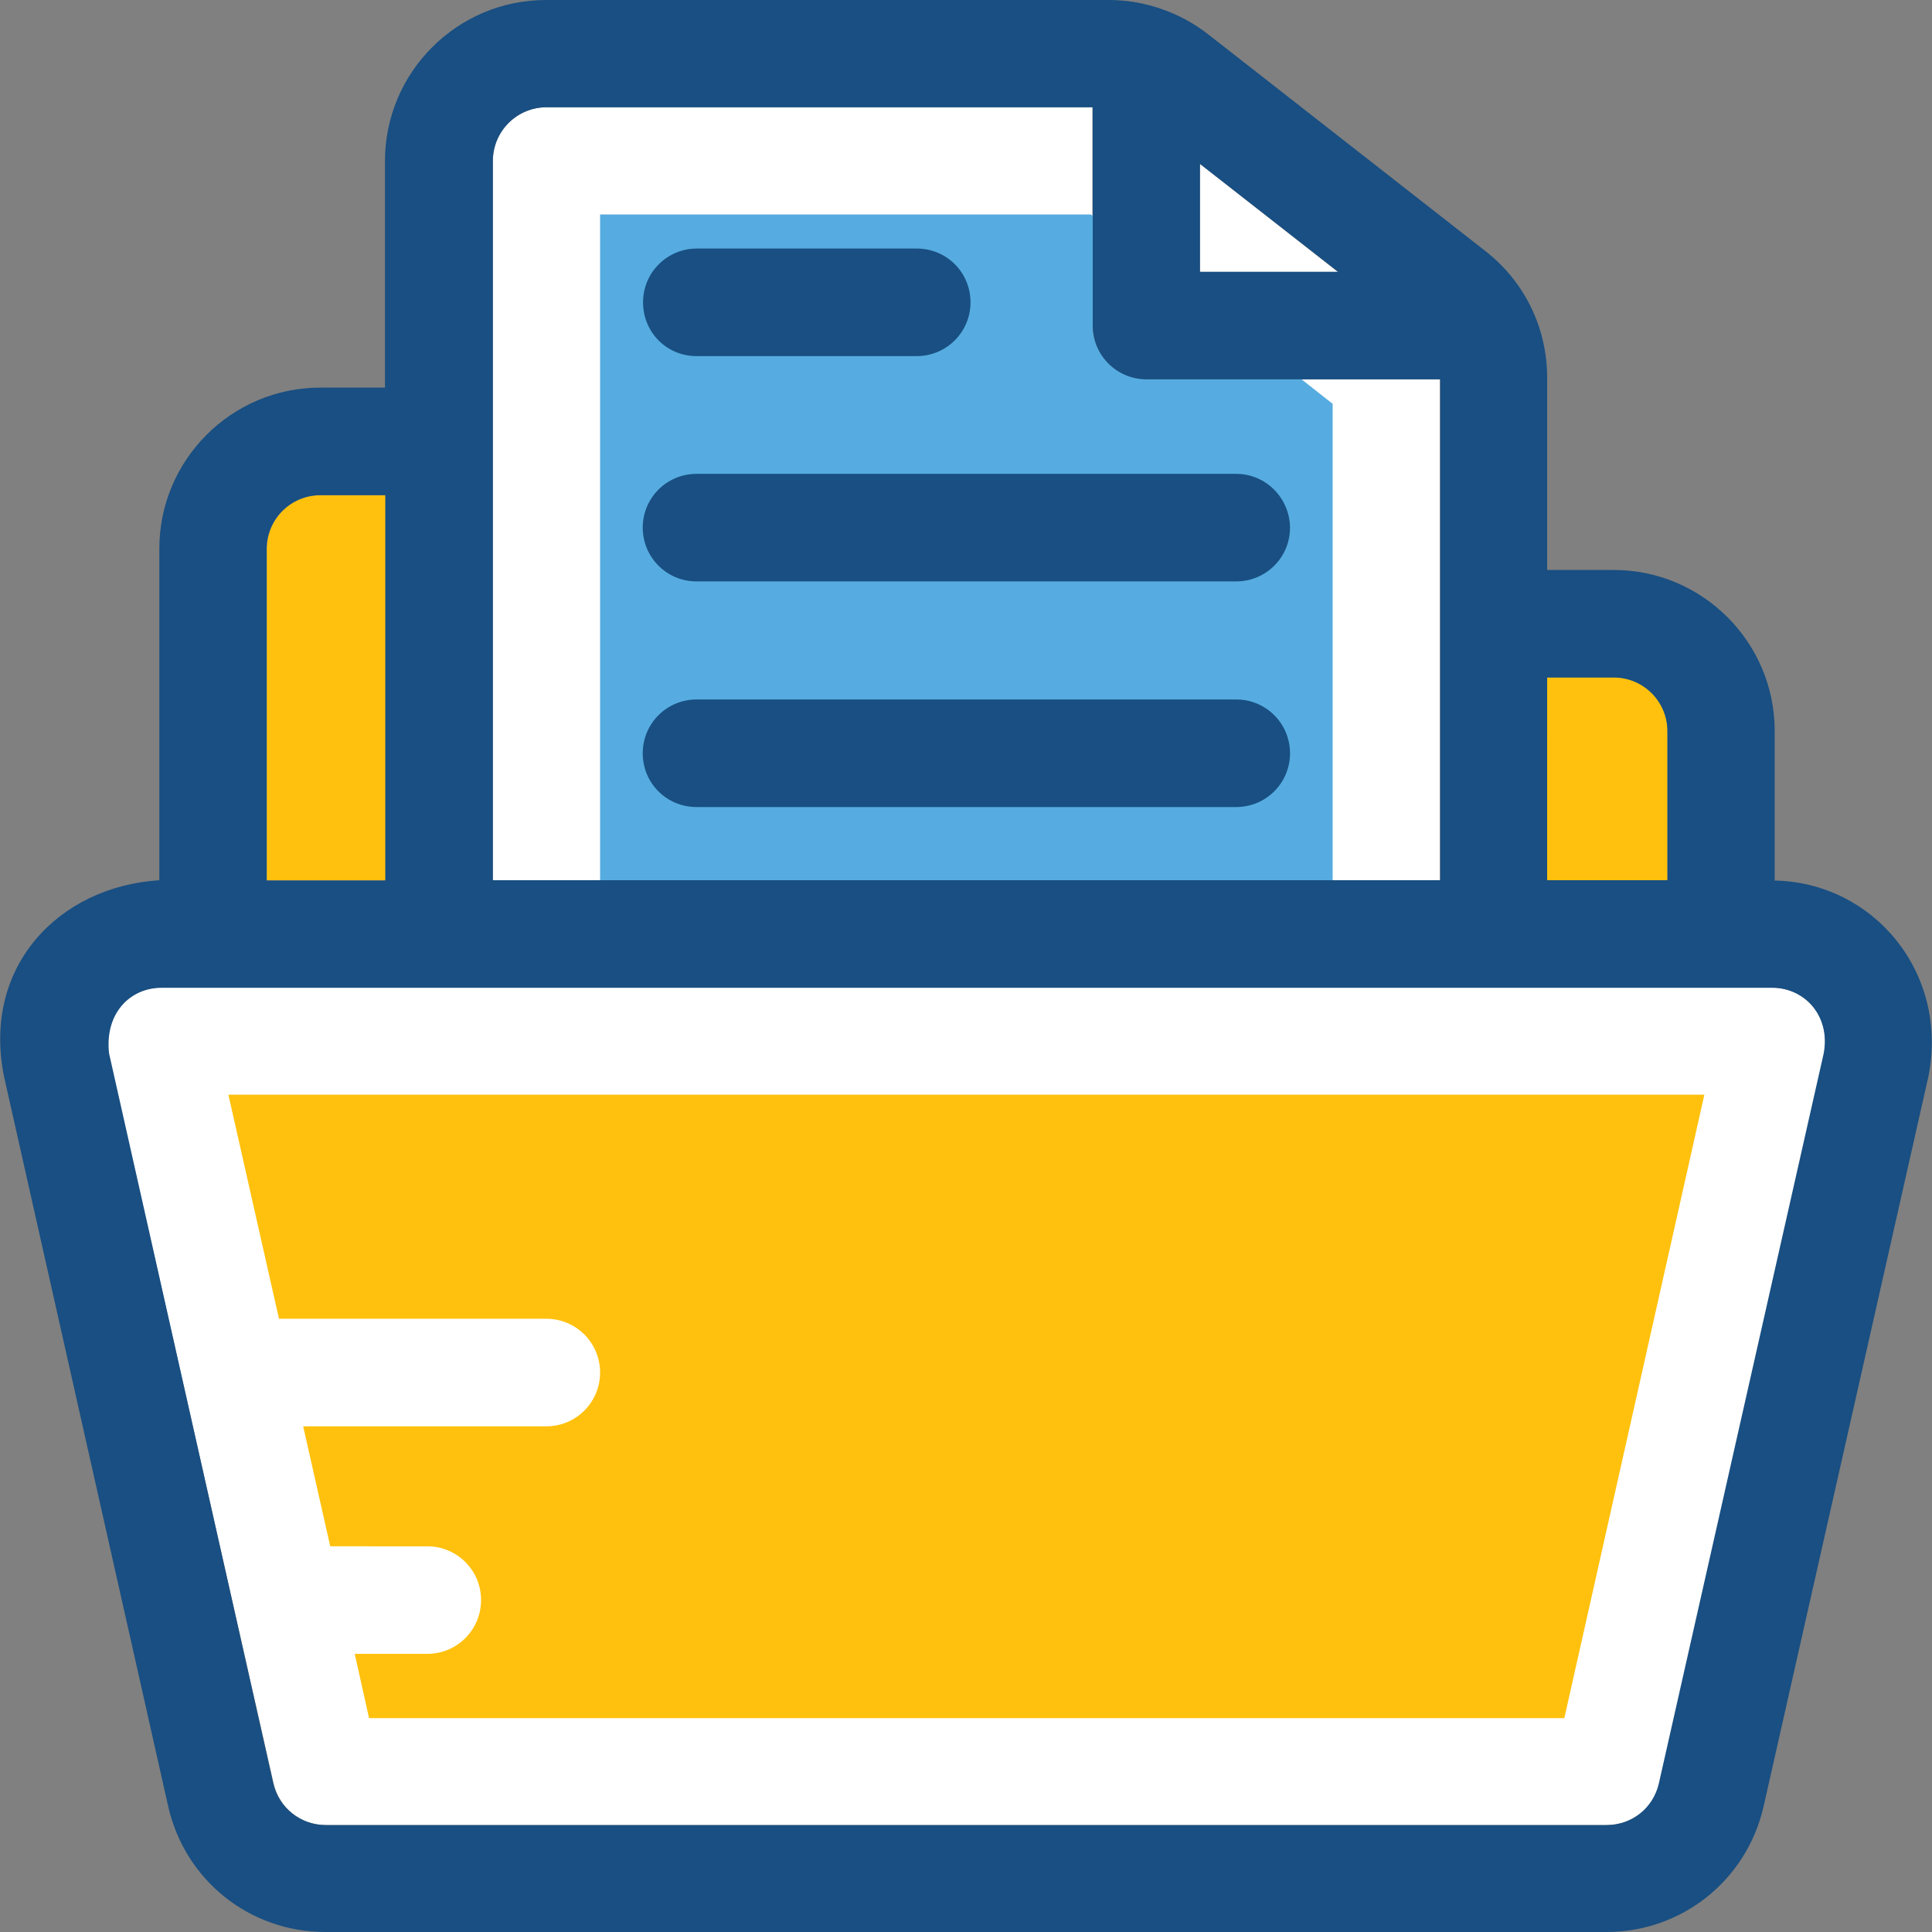
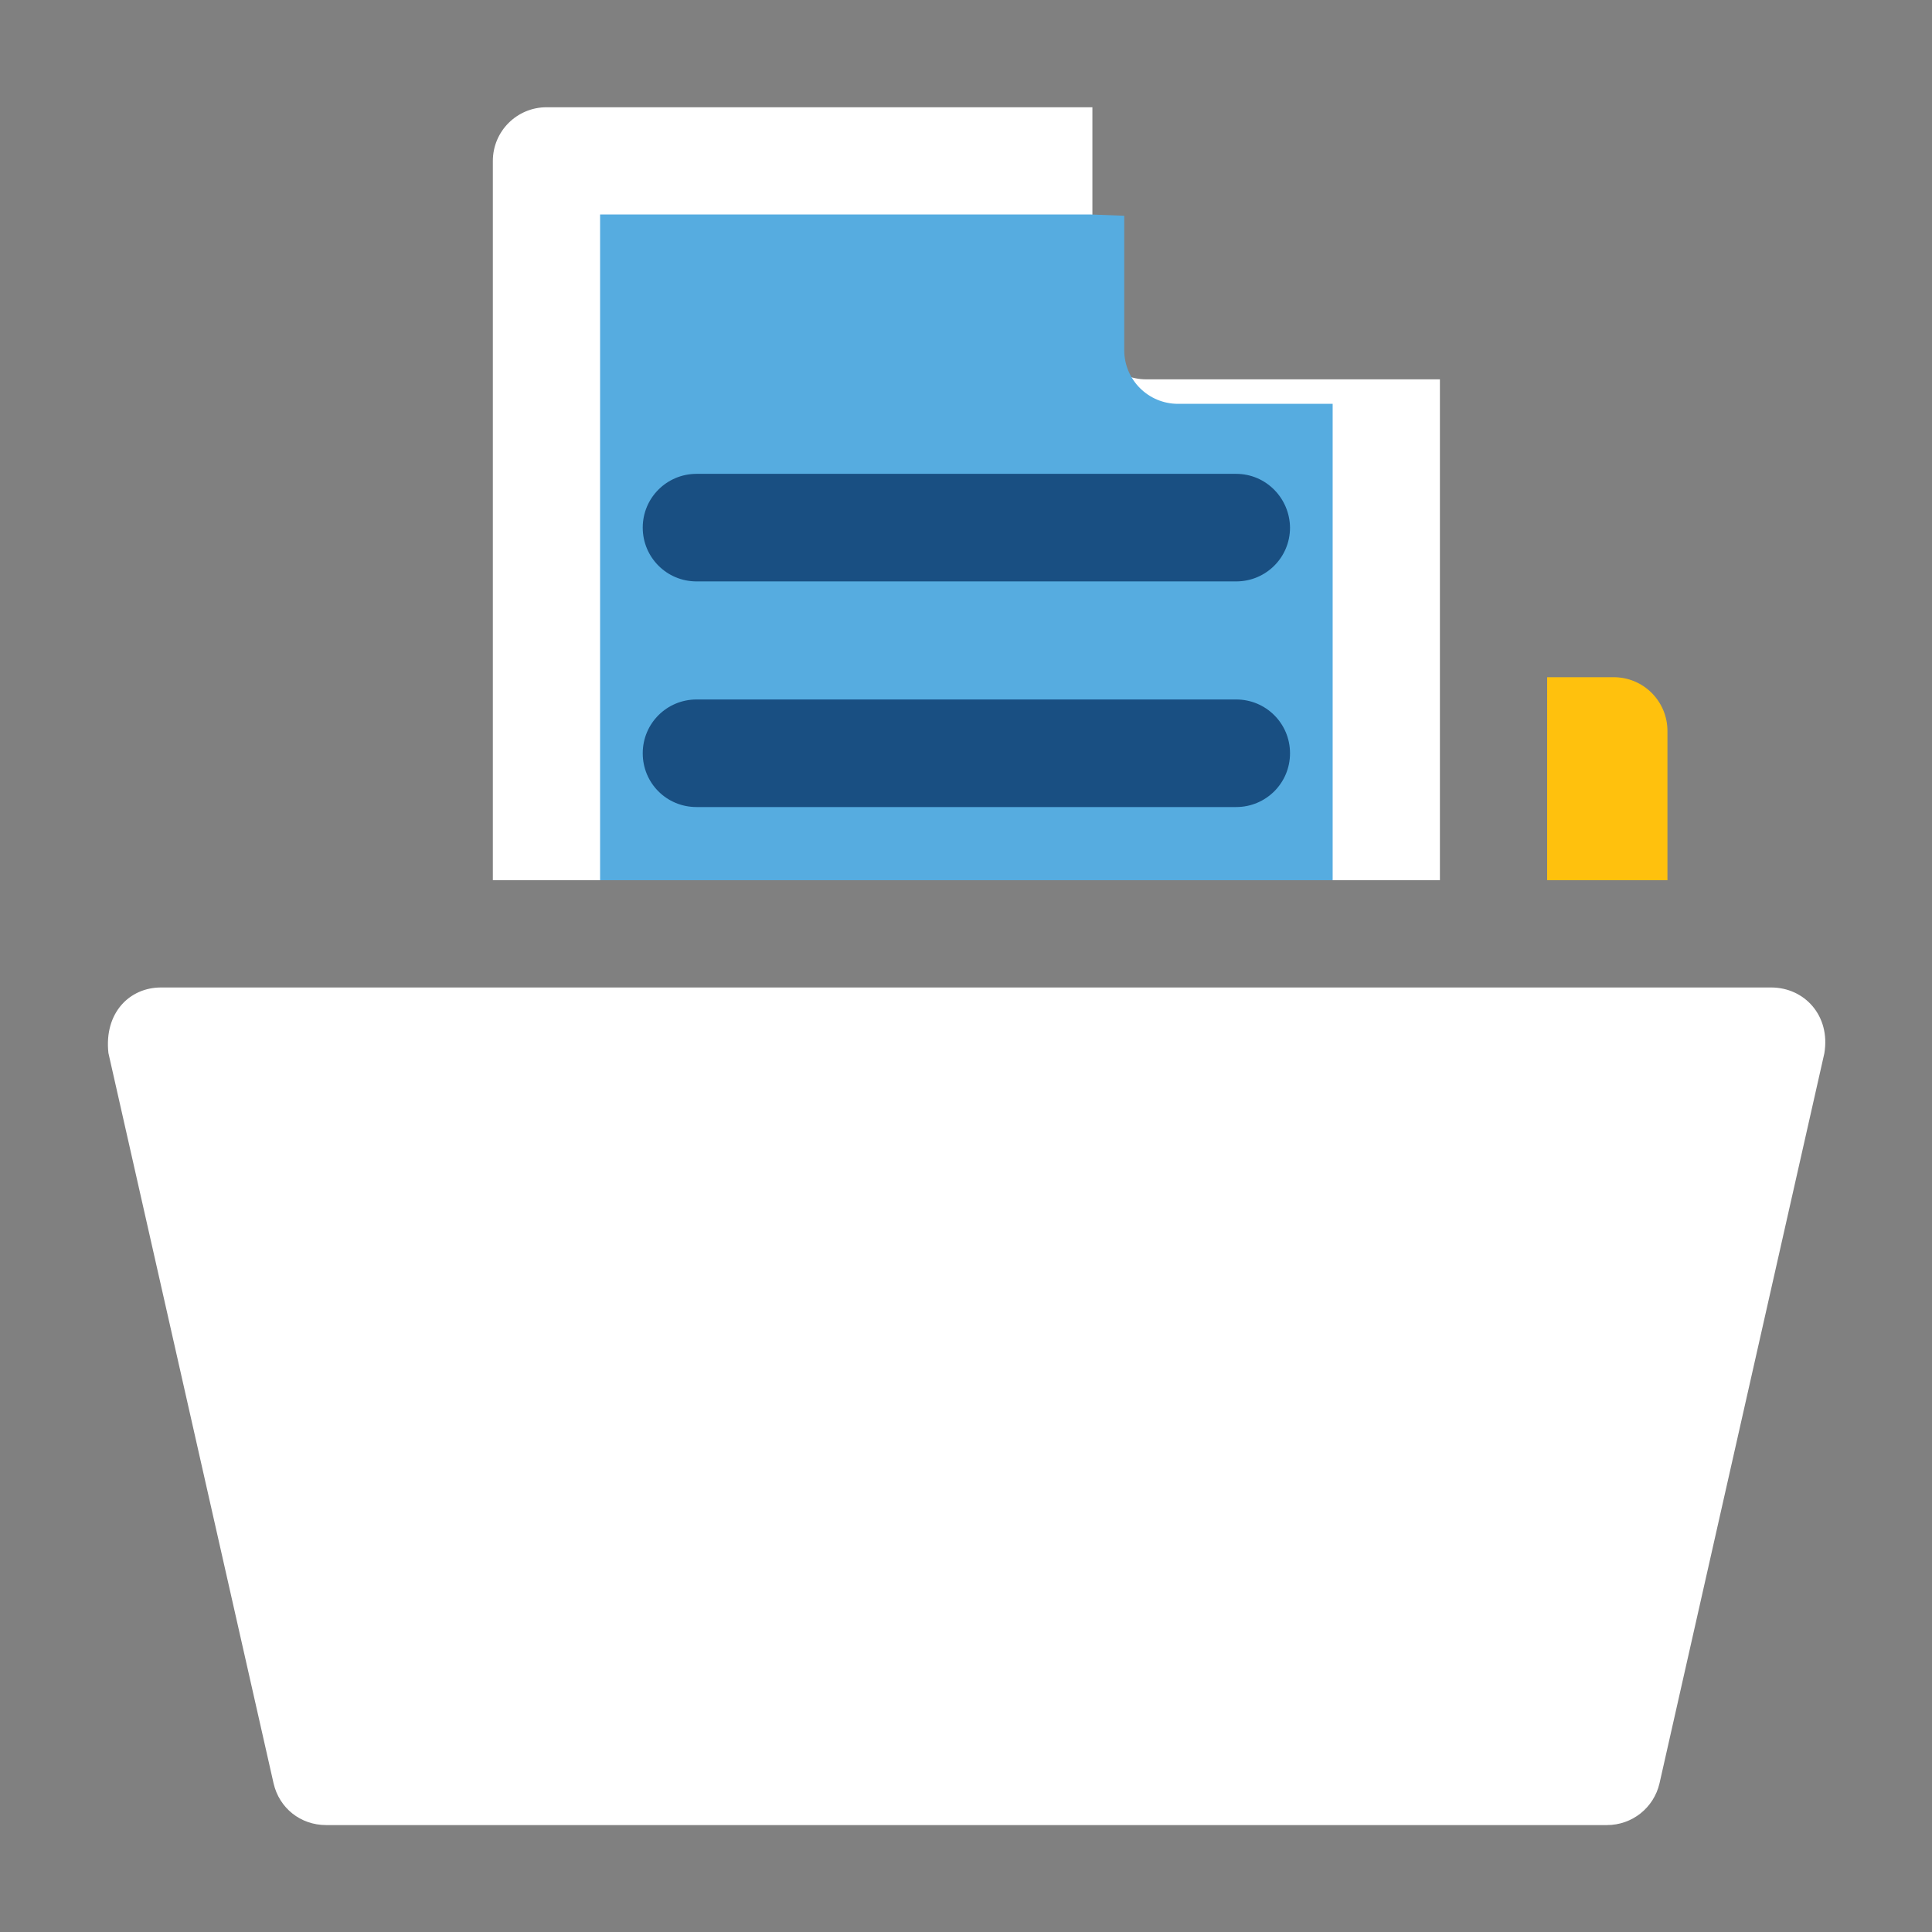
<svg xmlns="http://www.w3.org/2000/svg" height="800px" width="800px" version="1.1" id="Layer_1" viewBox="0 0 392.469 392.469" xml:space="preserve">
  <rect x="0" y="0" width="392.469" height="392.469" fill="#808080" stroke="none" />
  <path style="fill:#FFFFFF;" d="M292.505,77.059h-59.669c-6.012,0-10.925-4.848-10.925-10.925V21.786H111.042  c-6.012,0-10.925,4.848-10.925,10.925v146.101h192.388L292.505,77.059L292.505,77.059z" />
-   <path style="fill:#56ACE0;" d="M221.588,43.572h-99.685v135.24h148.816V82.036l-6.4-5.042h-31.418  c-6.012,0-10.925-4.848-10.925-10.925V43.83L221.588,43.572z" />
+   <path style="fill:#56ACE0;" d="M221.588,43.572h-99.685v135.24h148.816V82.036h-31.418  c-6.012,0-10.925-4.848-10.925-10.925V43.83L221.588,43.572z" />
  <path style="fill:#FFFFFF;" d="M359.802,200.598H32.691c-6.335,0-11.572,5.107-10.667,13.317l33.552,148.364  c1.164,5.042,5.495,8.469,10.667,8.469h260.202c5.107,0,9.503-3.491,10.667-8.469l33.487-148.299  C371.891,206.287,366.525,200.598,359.802,200.598z" />
-   <path style="fill:#FFC10D;" d="M46.396,222.384l10.279,45.511h54.303c6.012,0,10.925,4.849,10.925,10.925  c0,6.012-4.848,10.925-10.925,10.925h-49.39l5.495,24.372H86.8c6.012,0,10.925,4.849,10.925,10.925  c0,6.012-4.848,10.925-10.925,10.925H72.061l2.909,13.059h242.812l28.444-126.643H46.396z" />
  <g>
-     <path style="fill:#194F82;" d="M141.491,72.339h44.735c6.012,0,10.925-4.848,10.925-10.925s-4.848-10.925-10.925-10.925h-44.671   c-6.012,0-10.925,4.848-10.925,10.925S135.414,72.339,141.491,72.339z" />
    <path style="fill:#194F82;" d="M251.131,96.259h-109.64c-6.012,0-10.925,4.848-10.925,10.925c0,6.012,4.848,10.925,10.925,10.925   h109.64c6.012,0,10.925-4.848,10.925-10.925C261.992,101.172,257.143,96.259,251.131,96.259z" />
    <path style="fill:#194F82;" d="M251.131,142.093h-109.64c-6.012,0-10.925,4.848-10.925,10.925s4.848,10.925,10.925,10.925h109.64   c6.012,0,10.925-4.848,10.925-10.925S257.143,142.093,251.131,142.093z" />
  </g>
-   <path style="fill:#FFC10D;" d="M78.267,100.59H65.143c-6.012,0-10.925,4.848-10.925,10.925v67.297h24.113V100.59H78.267z" />
-   <polygon style="fill:#FFFFFF;" points="243.762,33.293 243.762,55.273 271.818,55.273 " />
  <path style="fill:#FFC10D;" d="M314.291,178.812h24.436v-30.319c0-6.012-4.848-10.925-10.925-10.925h-13.511V178.812  L314.291,178.812z" />
-   <path style="fill:#194F82;" d="M360.513,178.877v-30.384c0-18.036-14.675-32.711-32.711-32.711h-13.511V76.735  c0-10.149-4.59-19.523-12.541-25.729L245.442,6.982C239.754,2.521,232.513,0,225.273,0h-114.36  C92.877,0,78.202,14.675,78.202,32.711v46.028H65.079c-18.036,0-32.711,14.675-32.711,32.711v67.362  c-20.428,1.293-36.073,17.519-31.547,39.887l33.358,148.299c3.426,14.998,16.549,25.471,31.935,25.471h260.202  c15.386,0,28.509-10.537,31.935-25.471l33.487-148.299C395.939,197.56,380.554,179.265,360.513,178.877z M314.291,137.632h13.511  c6.012,0,10.925,4.848,10.925,10.925v30.255h-24.436V137.632L314.291,137.632z M243.762,33.293l28.057,21.915h-28.057V33.293z   M100.117,32.711c0-6.012,4.848-10.925,10.925-10.925h110.933v44.347c0,6.012,4.848,10.925,10.925,10.925h59.669v101.754H100.117  V32.711L100.117,32.711z M54.154,111.515c0-6.012,4.848-10.925,10.925-10.925h13.188v78.287H54.154V111.515z M370.469,213.98  l-33.487,148.299c-1.164,5.042-5.495,8.469-10.667,8.469H66.178c-5.107,0-9.503-3.491-10.667-8.469L22.154,213.98  c-0.905-8.21,4.331-13.317,10.667-13.317h327.111C366.525,200.598,371.891,206.287,370.469,213.98z" />
</svg>